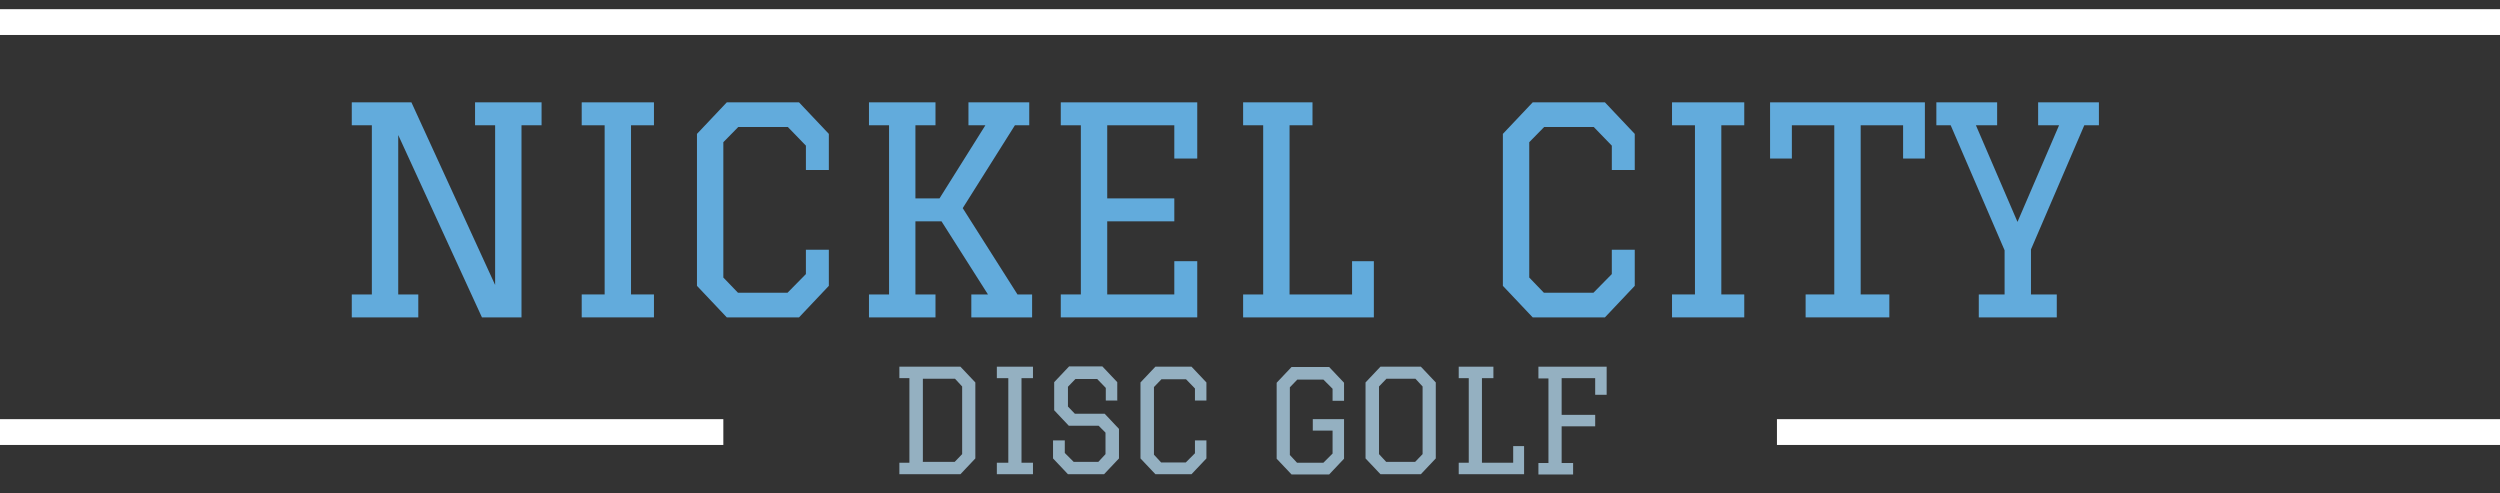
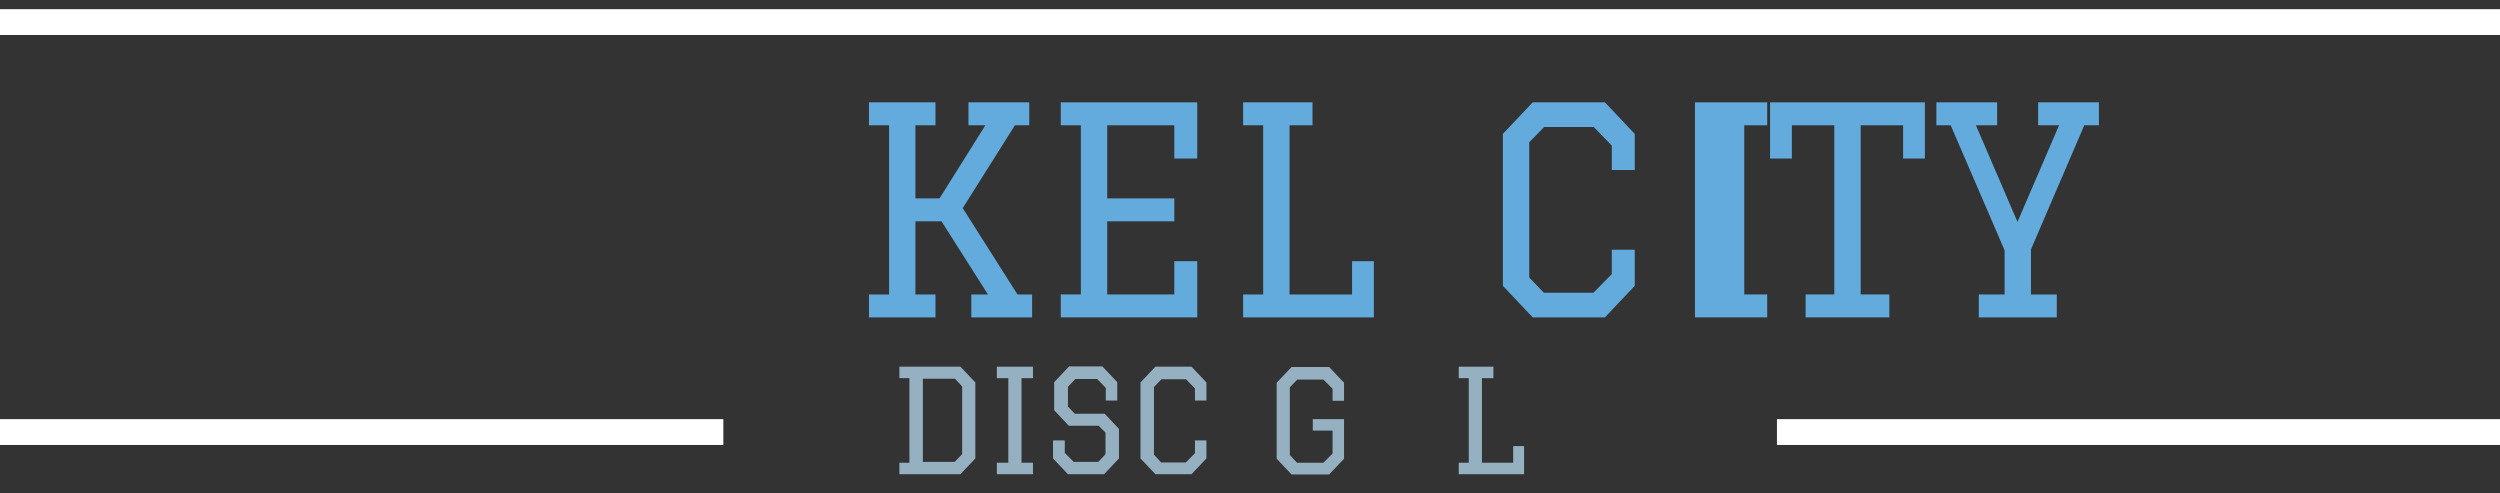
<svg xmlns="http://www.w3.org/2000/svg" id="Layer_1" version="1.1" viewBox="0 0 872 172.1">
  <rect x="0" y="0" width="872" height="172.1" fill="#333333" stroke="none" />
  <defs>
    <style>
      .st0 {
        fill: #fff;
      }

      .st1 {
        fill: #62abdc;
      }

      .st2 {
        isolation: isolate;
      }

      .st3 {
        fill: #94b0c1;
      }

      .st4 {
        fill: none;
        stroke: #fff;
        stroke-miterlimit: 10;
        stroke-width: 9px;
      }
    </style>
  </defs>
  <path class="st0" d="M797.3,544.4c-.4-.3-.7-.6-1-1,.4.2.9.6,1,1Z" />
  <line class="st4" y1="7.7" x2="872" y2="7.7" />
  <g class="st2">
    <g class="st2">
      <g class="st2">
-         <path class="st1" d="M138.9,102.7h7v8h-23.2v-8h7v-59h-7v-8h20.8l29.2,63.7v-55.7h-7v-8h23.2v8h-7v67h-13.8l-29.2-63.6v55.6Z" />
-         <path class="st1" d="M202.9,102.7h8v-59h-8v-8h25.2v8h-8v59h8v8h-25.2v-8Z" />
-         <path class="st1" d="M281.1,87.1h8v12.6l-10.4,11h-25.2l-10.4-11v-53l10.4-11h25.2l10.4,11v12.6h-8v-8.5l-6.3-6.5h-17.3l-5.2,5.3v47.2l5.1,5.3h17.3l6.4-6.5v-8.5Z" />
        <path class="st1" d="M360,110.7h-21.2v-8h5.8l-16.2-25.5h-9.1v25.5h7v8h-23.2v-8h7v-59h-7v-8h23.2v8h-7v25.5h8.4l16-25.5h-5.9v-8h21.2v8h-5l-18.2,28.9,19.1,30.1h5.1v8Z" />
        <path class="st1" d="M370,35.7h47.6v19.6h-8v-11.6h-23.4v25.5h23.4v8h-23.4v25.5h23.4v-11.6h8v19.6h-47.6v-8h7v-59h-7v-8Z" />
        <path class="st1" d="M433.6,35.7h24.2v8h-8v59h21.8v-11.6h7.6v19.6h-45.6v-8h7v-59h-7v-8Z" />
        <path class="st1" d="M562.2,87.1h8v12.6l-10.4,11h-25.2l-10.4-11v-53l10.4-11h25.2l10.4,11v12.6h-8v-8.5l-6.3-6.5h-17.3l-5.2,5.3v47.2l5.1,5.3h17.3l6.4-6.5v-8.5Z" />
-         <path class="st1" d="M583.2,102.7h8v-59h-8v-8h25.2v8h-8v59h8v8h-25.2v-8Z" />
+         <path class="st1" d="M583.2,102.7h8v-59v-8h25.2v8h-8v59h8v8h-25.2v-8Z" />
        <path class="st1" d="M659,110.7h-29.2v-8h10v-59h-14.8v11.6h-7.6v-19.6h54v19.6h-7.6v-11.6h-14.8v59h10v8Z" />
        <path class="st1" d="M717.4,110.7h-27.2v-8h9v-15.4l-18.8-43.6h-5v-8h21.2v8h-7.4l14.5,33.7,14.5-33.7h-7.3v-8h21.2v8h-5.1l-18.6,43.3v15.7h9v8Z" />
      </g>
    </g>
  </g>
  <g class="st2">
    <g class="st2">
      <g class="st2">
        <path class="st3" d="M313.7,127.9h21.3l5.2,5.5v26.5l-5.2,5.5h-21.3v-4h3.5v-29.5h-3.5v-4ZM321.8,161.1h11.2l2.6-2.7v-23.6l-2.5-2.7h-11.2v28.9Z" />
        <path class="st3" d="M347.7,161.4h4v-29.5h-4v-4h12.6v4h-4v29.5h4v4h-12.6v-4Z" />
        <path class="st3" d="M389.8,139.7h-4.1v-4.4l-3-3.1h-7.6l-2.6,2.7v6.9l2.4,2.5h10.4l5,5.3v10.3l-5.2,5.5h-12.6l-5.2-5.5v-6.3h4.1v4.4l3.1,3.1h8.6l2.5-2.7v-7.5l-2.4-2.4h-10.4l-5.1-5.4v-9.8l5.2-5.5h11.6l5.2,5.5v6.3Z" />
        <path class="st3" d="M416.8,153.6h4v6.3l-5.2,5.5h-12.6l-5.2-5.5v-26.5l5.2-5.5h12.6l5.2,5.5v6.3h-4v-4.2l-3.1-3.2h-8.6l-2.6,2.7v23.6l2.5,2.7h8.6l3.2-3.2v-4.2Z" />
        <path class="st3" d="M464.8,150.2h-6.9v-4h10.9v13.8l-5.2,5.5h-13.1l-5.2-5.5v-26.5l5.2-5.5h13.1l5.2,5.5v6.3h-4v-4.2l-3.2-3.2h-9.1l-2.6,2.7v23.6l2.5,2.7h9.2l3.2-3.2v-7.7Z" />
-         <path class="st3" d="M481.5,165.4l-5.2-5.5v-26.5l5.2-5.5h14.1l5.2,5.5v26.5l-5.2,5.5h-14.1ZM483.4,161.1h10.2l2.6-2.7v-23.6l-2.5-2.7h-10.1l-2.6,2.7v23.6l2.5,2.7Z" />
        <path class="st3" d="M508.8,127.9h12.1v4h-4v29.5h10.9v-5.8h3.8v9.8h-22.8v-4h3.5v-29.5h-3.5v-4Z" />
-         <path class="st3" d="M536.6,127.9h23.8v9.8h-4v-5.8h-11.7v12.8h11.7v4h-11.7v12.8h4v4h-12.1v-4h3.5v-29.5h-3.5v-4Z" />
      </g>
    </g>
  </g>
  <line class="st4" x1="252.3" y1="150.7" y2="150.7" />
  <line class="st4" x1="872" y1="150.7" x2="619.8" y2="150.7" />
</svg>